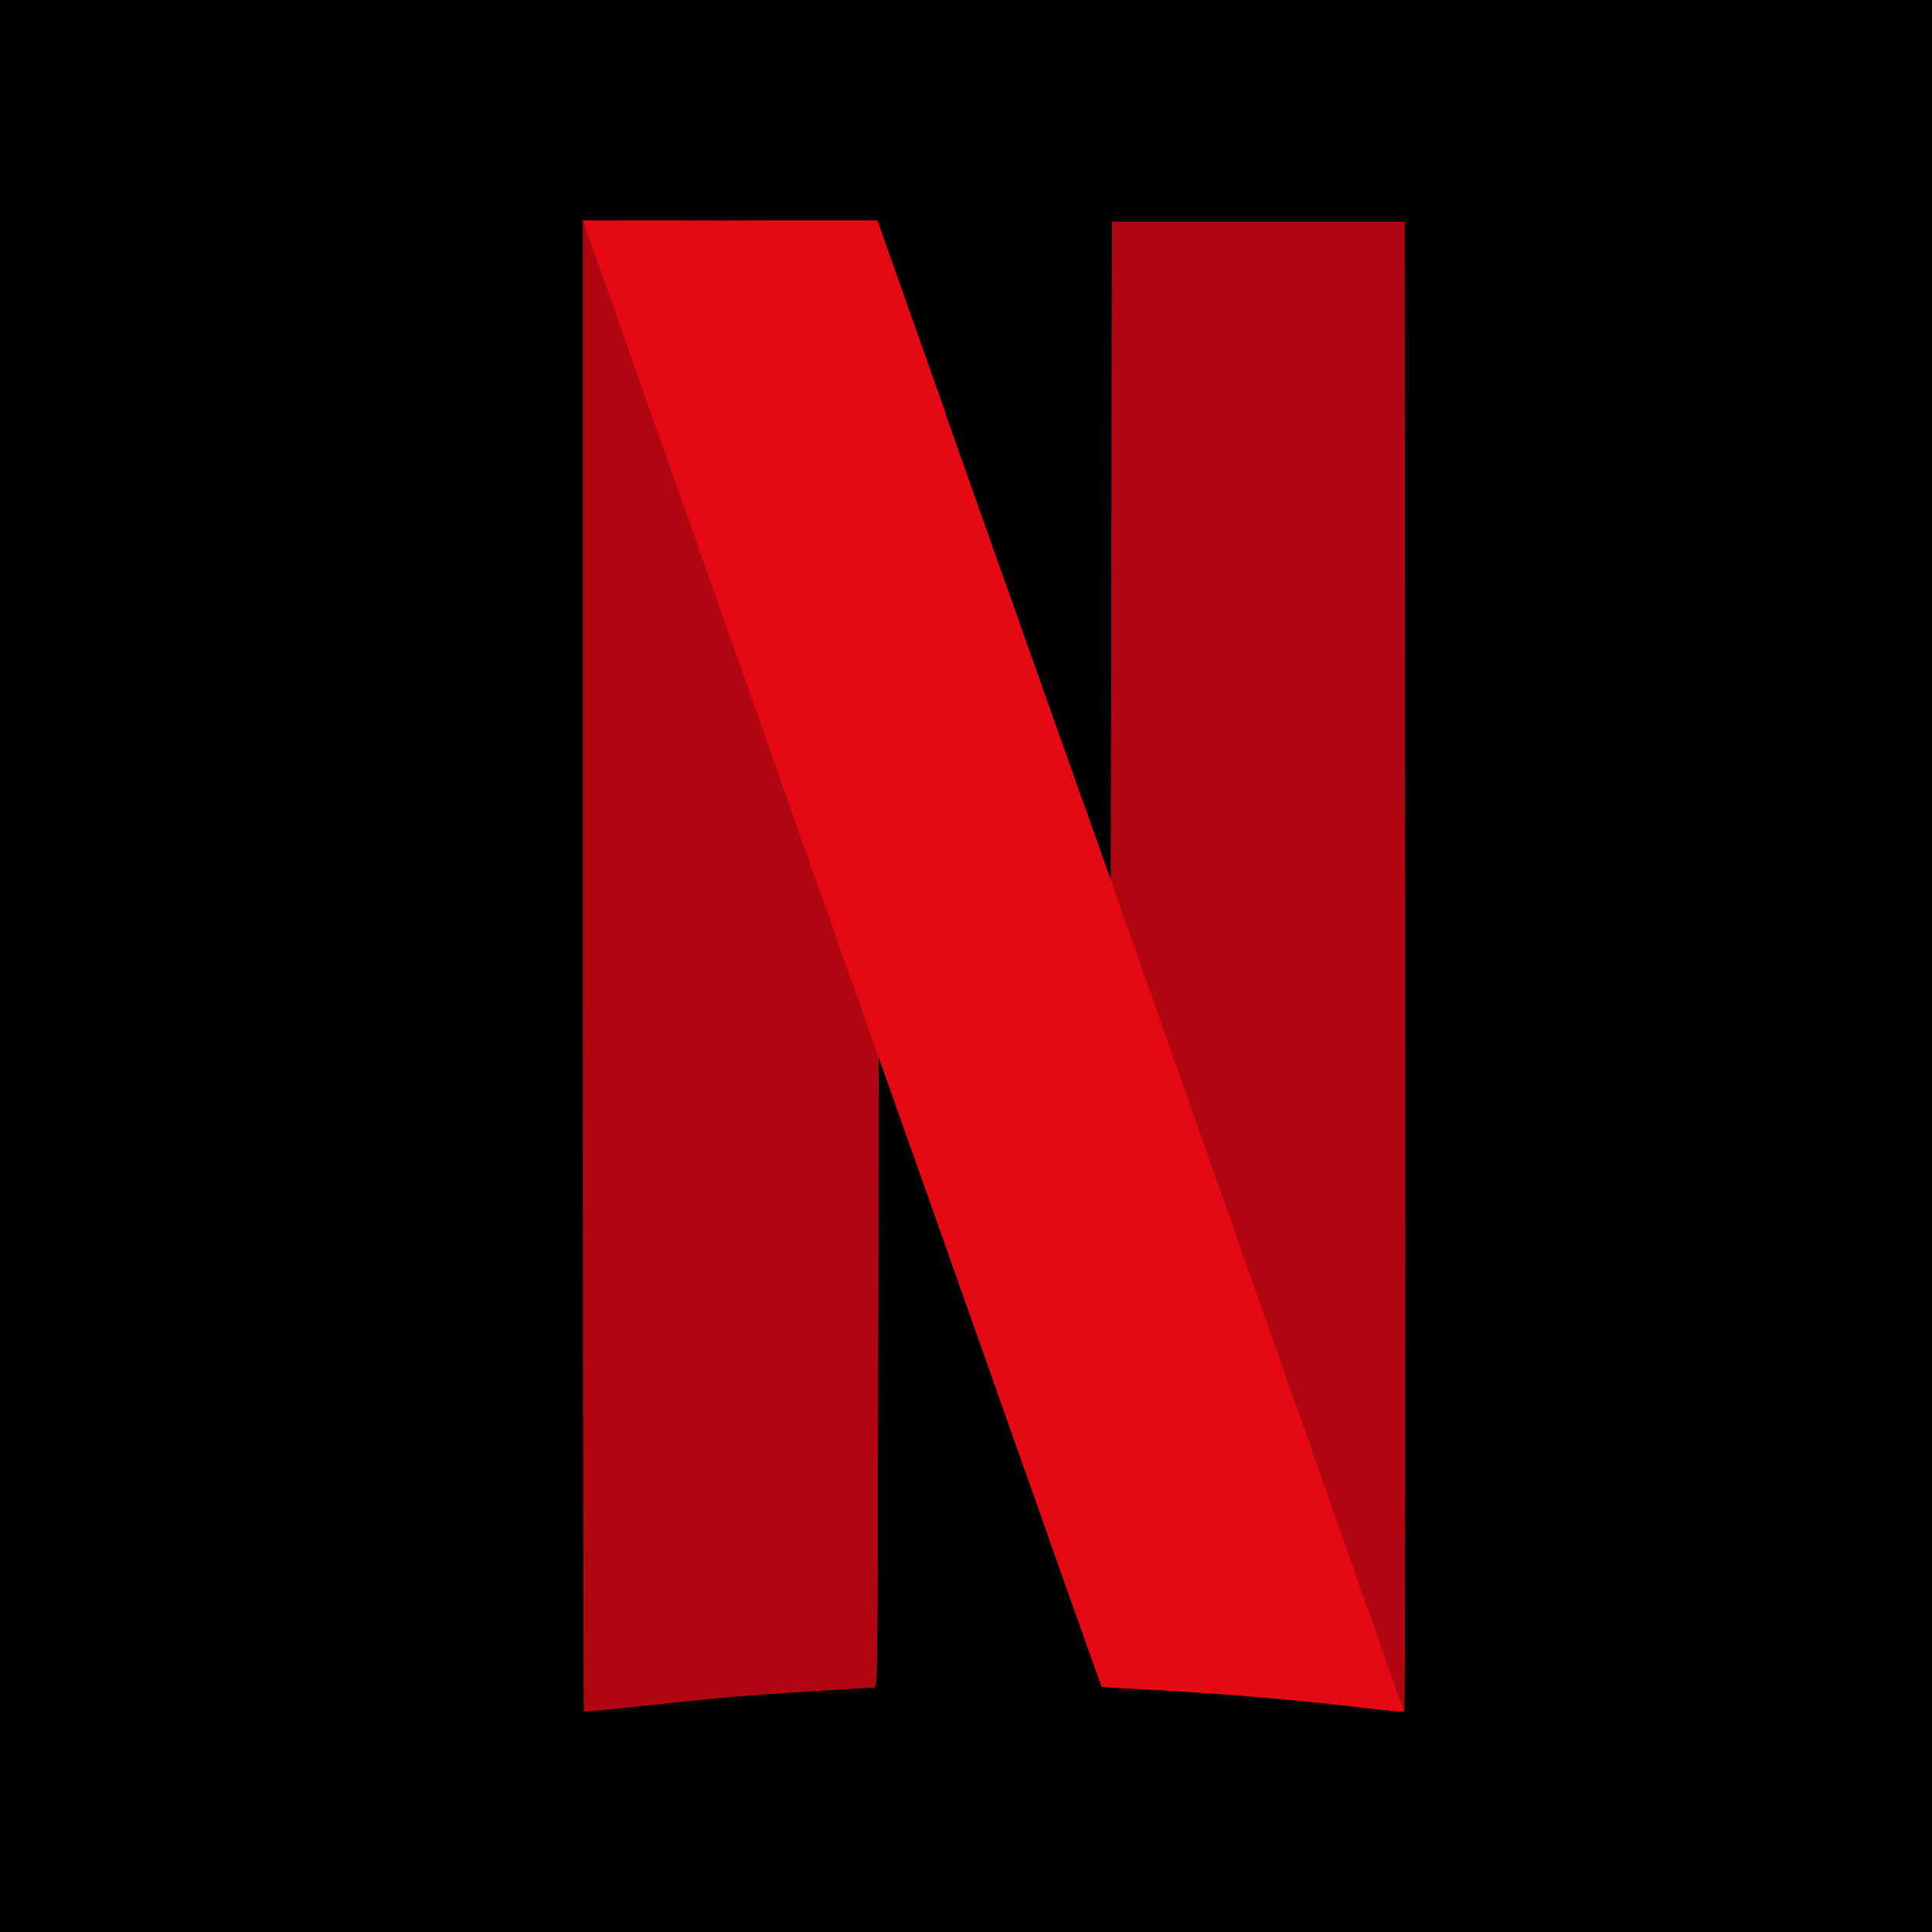
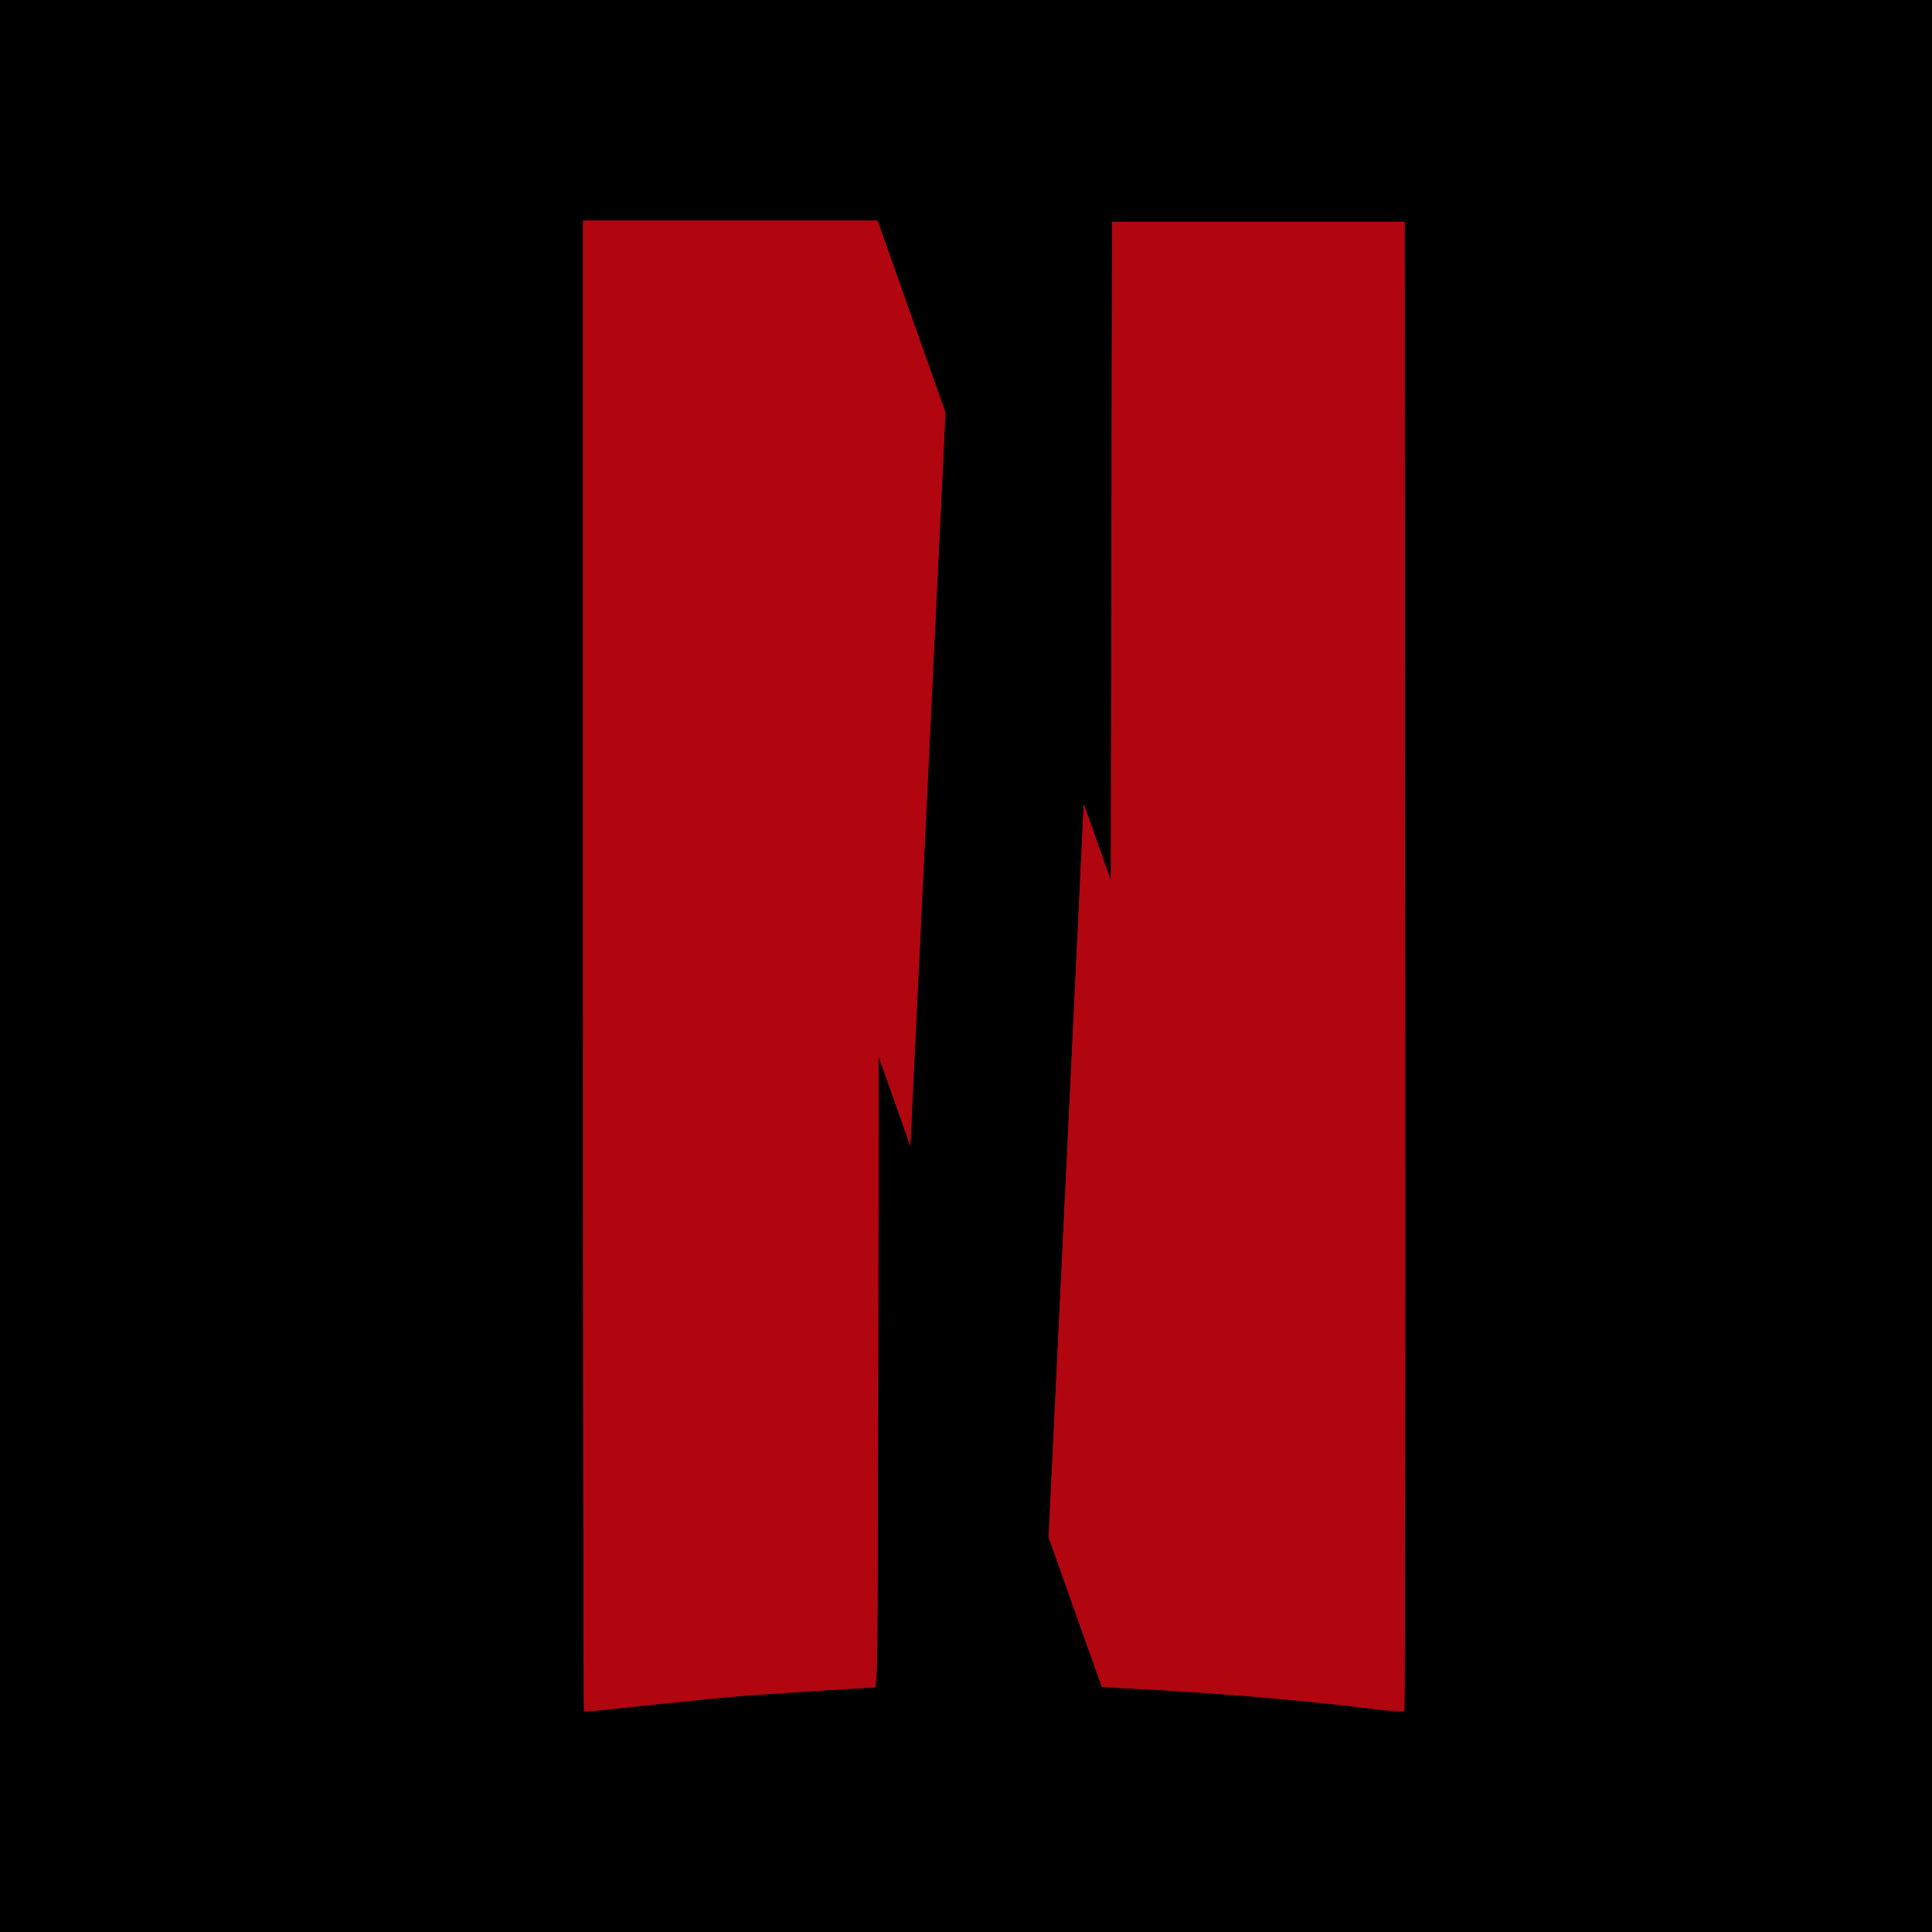
<svg xmlns="http://www.w3.org/2000/svg" width="240" height="240" fill="none">
  <path fill="#000" d="M0 0h240v240H0z" />
  <g clip-path="url(#a)">
    <path fill="#B1060F" d="m138.145 27.549-.073 40.923-.073 40.924-3.365-9.5v-.024l-4.365 91.103c4.292 12.083 6.584 18.538 6.608 18.562.025.024 2.463.171 5.413.317 8.925.438 19.995 1.388 28.408 2.436 1.951.243 3.609.365 3.731.268.122-.098.146-41.752.122-92.59l-.074-92.42h-36.332ZM72.43 27.427v92.516c0 50.887.049 92.566.122 92.639.073.073 3.219-.244 7.023-.658 3.804-.414 9.046-.95 11.655-1.169 4-.341 15.996-1.096 17.362-1.121.414 0 .439-2.07.487-39.194l.074-39.194 2.901 8.185c.439 1.266.586 1.656 1.024 2.899l4.365-91.08c-.926-2.606-.439-1.242-1.487-4.214-3.56-10.06-6.584-18.562-6.706-18.952l-.244-.682H72.43v.025Z" />
    <path fill="#B1060F" d="m138.145 27.549-.073 40.923-.073 40.924-3.365-9.5v-.024l-4.365 91.103c4.292 12.083 6.584 18.538 6.608 18.562.025.024 2.463.171 5.413.317 8.925.438 19.995 1.388 28.408 2.436 1.951.243 3.609.365 3.731.268.122-.098.146-41.752.122-92.59l-.074-92.42h-36.332ZM72.43 27.427v92.516c0 50.887.049 92.566.122 92.639.073.073 3.219-.244 7.023-.658 3.804-.414 9.046-.95 11.655-1.169 4-.341 15.996-1.096 17.362-1.121.414 0 .439-2.07.487-39.194l.074-39.194 2.901 8.185c.439 1.266.586 1.656 1.024 2.899l4.365-91.08c-.926-2.606-.439-1.242-1.487-4.214-3.56-10.06-6.584-18.562-6.706-18.952l-.244-.682H72.43v.025Z" />
-     <path fill="url(#b)" d="M72.43 27.427V79.36l36.625 97.047c0-2.217 0-3.434.024-5.968l.074-39.194 2.901 8.185c16.094 45.6 24.75 70.057 24.799 70.106.024.024 2.463.17 5.413.316 8.925.439 19.995 1.389 28.408 2.436 1.95.244 3.609.366 3.731.268.073-.073.121-20.486.121-49.303L138.097 58.558l-.025 9.914-.073 40.924-3.365-9.5c-3.292-9.281-5.486-15.493-18.727-52.86-3.56-10.06-6.584-18.562-6.706-18.952l-.243-.682H72.43v.025Z" />
-     <path fill="#E50914" d="m72.43 27.427 36.698 103.892v-.049l2.902 8.185c16.118 45.576 24.774 70.033 24.823 70.082.024.024 2.463.17 5.413.316 8.925.439 19.995 1.389 28.408 2.436 1.926.244 3.609.366 3.706.268l-36.381-103.186v.025l-3.365-9.5c-3.292-9.281-5.486-15.493-18.727-52.86-3.56-10.06-6.584-18.562-6.706-18.952l-.243-.682H90.694l-18.264.025Z" />
  </g>
  <defs>
    <radialGradient id="b" cx="0" cy="0" r="1" gradientTransform="rotate(-19.083 414.644 -302.764) scale(6.728 246.26)" gradientUnits="userSpaceOnUse">
      <stop />
      <stop offset="1" stop-opacity="0" />
    </radialGradient>
    <clipPath id="a">
      <path fill="#fff" d="M72 27h103v186H72z" />
    </clipPath>
  </defs>
</svg>